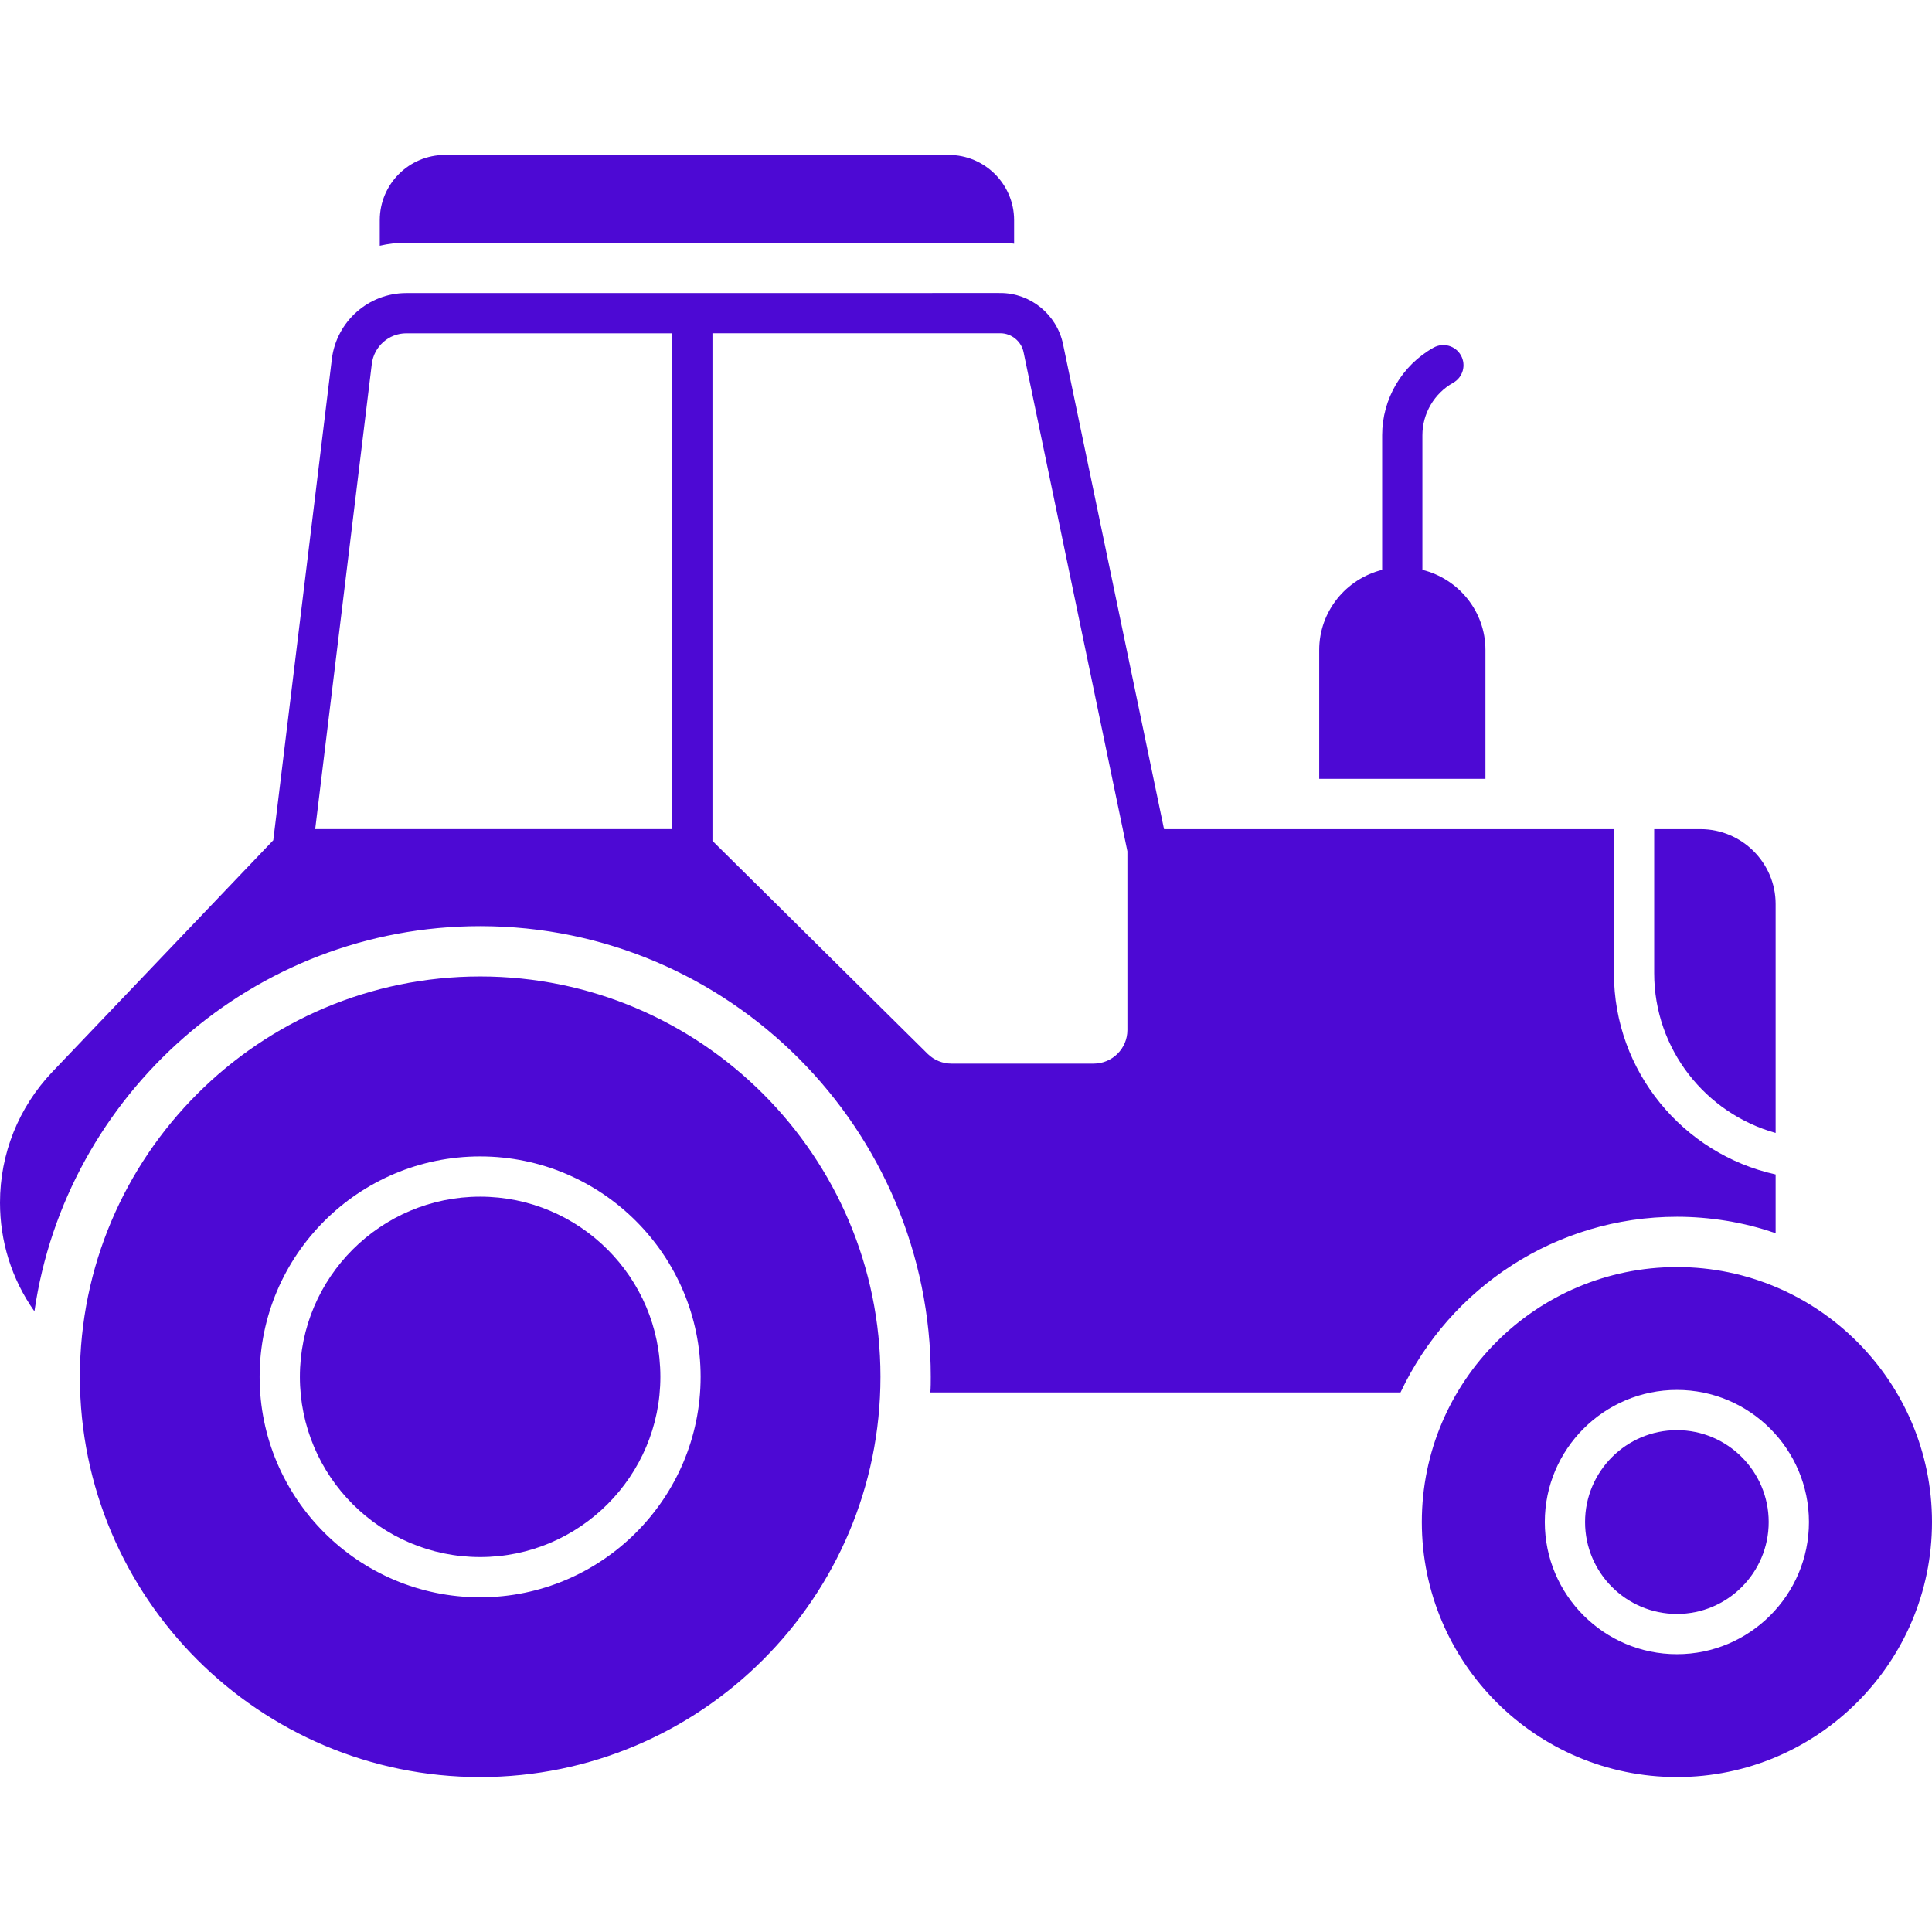
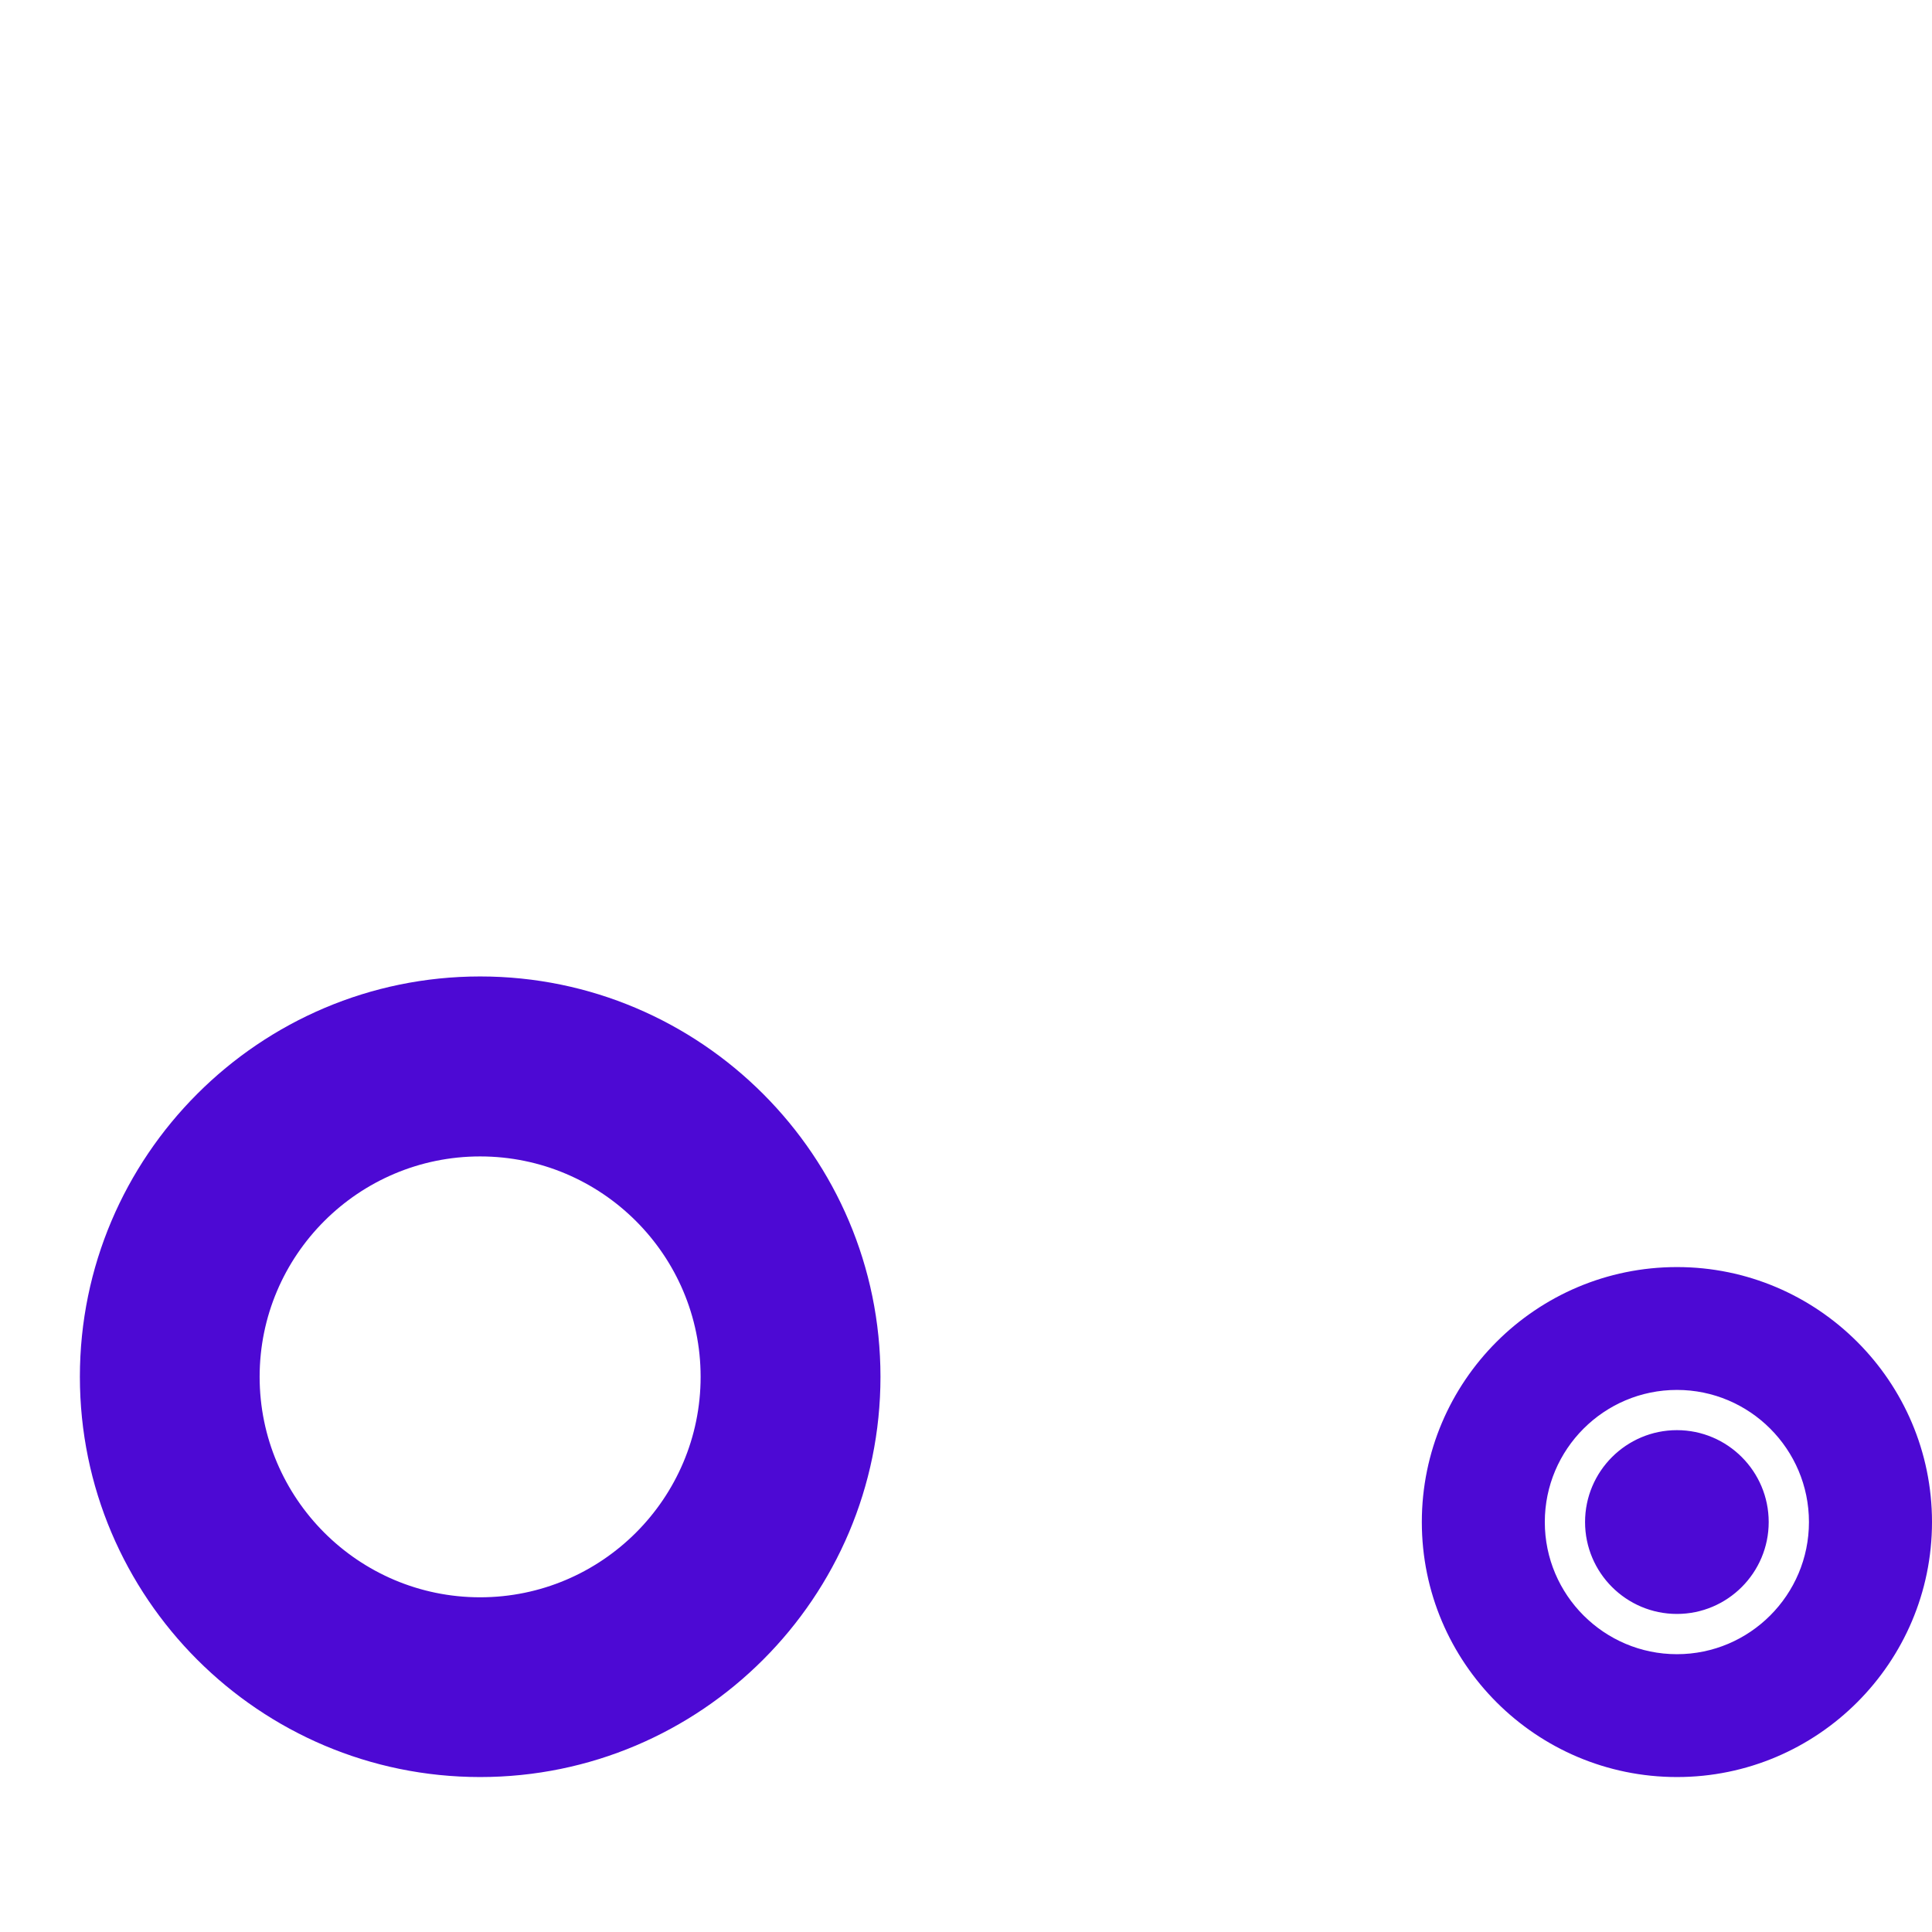
<svg xmlns="http://www.w3.org/2000/svg" width="78" height="78" viewBox="0 0 78 78" fill="none">
-   <path d="M40.389 9.799C40.576 9.799 40.763 9.807 40.942 9.839V8.889C40.942 7.435 39.755 6.256 38.309 6.256H17.964C16.51 6.256 15.332 7.435 15.332 8.889V9.921C15.673 9.84 16.039 9.799 16.404 9.799H40.389V9.799ZM59.971 26.244C59.971 24.679 58.885 23.37 57.426 23.006V17.574C57.426 16.695 57.903 15.883 58.669 15.453C59.061 15.234 59.201 14.739 58.981 14.347C58.763 13.956 58.268 13.816 57.876 14.035C56.596 14.752 55.801 16.108 55.801 17.574V23.007C54.344 23.373 53.26 24.681 53.26 26.244V31.444H59.971V26.244H59.971Z" fill="#4D09D4" />
-   <path d="M67.706 49.124C68.996 49.124 70.404 49.336 71.687 49.79V47.416C67.958 46.592 65.159 43.265 65.159 39.292V33.475H46.995L42.916 13.886C42.664 12.699 41.608 11.83 40.389 11.83C37.931 11.83 49.283 11.829 16.403 11.832C14.878 11.832 13.586 12.976 13.398 14.493L11.033 33.923L2.113 43.274C0.748 44.712 0 46.581 0 48.555C0 50.093 0.454 51.62 1.39 52.943C2.65 44.203 10.218 37.391 19.386 37.391C29.48 37.391 37.578 45.618 37.578 55.583C37.578 55.794 37.578 56.006 37.562 56.217H56.542C58.546 51.966 62.837 49.124 67.706 49.124ZM15.011 14.691C15.098 13.987 15.697 13.457 16.403 13.457H27.137V33.474H12.725L15.011 14.691ZM45.516 41.584C45.516 42.331 44.907 42.941 44.151 42.941H38.415C38.057 42.941 37.716 42.803 37.456 42.55C36.568 41.671 40.676 45.737 28.764 33.948V13.455H40.389C40.836 13.455 41.234 13.78 41.324 14.219C41.752 16.279 39.771 6.755 45.516 34.369C45.516 34.593 45.516 42.012 45.516 41.584Z" fill="#4D09D4" />
-   <path d="M71.687 45.74V36.498C71.687 34.832 70.322 33.475 68.656 33.475H66.784V39.292C66.784 42.363 68.864 44.952 71.687 45.74ZM19.384 48.313C15.371 48.313 12.107 51.575 12.107 55.586C12.107 59.598 15.371 62.862 19.384 62.862C23.397 62.862 26.661 59.598 26.661 55.586C26.661 51.575 23.397 48.313 19.384 48.313Z" fill="#4D09D4" />
  <path fill-rule="evenodd" clip-rule="evenodd" d="M3.225 55.583C3.225 46.678 10.473 39.422 19.386 39.422C28.299 39.422 35.547 46.678 35.547 55.583C35.547 64.497 28.299 71.744 19.386 71.744C10.473 71.744 3.225 64.496 3.225 55.583ZM10.482 55.586C10.482 60.494 14.476 64.487 19.384 64.487C24.292 64.487 28.286 60.494 28.286 55.586C28.286 50.679 24.292 46.688 19.384 46.688C14.476 46.688 10.482 50.679 10.482 55.586ZM57.403 61.449C57.403 55.77 62.018 51.155 67.706 51.155C73.377 51.155 78 55.77 78 61.449C78 67.129 73.377 71.744 67.706 71.744C62.018 71.744 57.403 67.129 57.403 61.449ZM62.368 61.449C62.368 64.391 64.761 66.784 67.702 66.784C70.642 66.784 73.032 64.391 73.032 61.449C73.032 58.508 70.641 56.115 67.702 56.115C64.761 56.115 62.368 58.508 62.368 61.449ZM63.993 61.449C63.993 59.404 65.657 57.739 67.702 57.739C69.746 57.739 71.407 59.404 71.407 61.449C71.407 63.495 69.746 65.159 67.702 65.159C65.657 65.159 63.993 63.495 63.993 61.449Z" fill="#4D09D4" />
</svg>